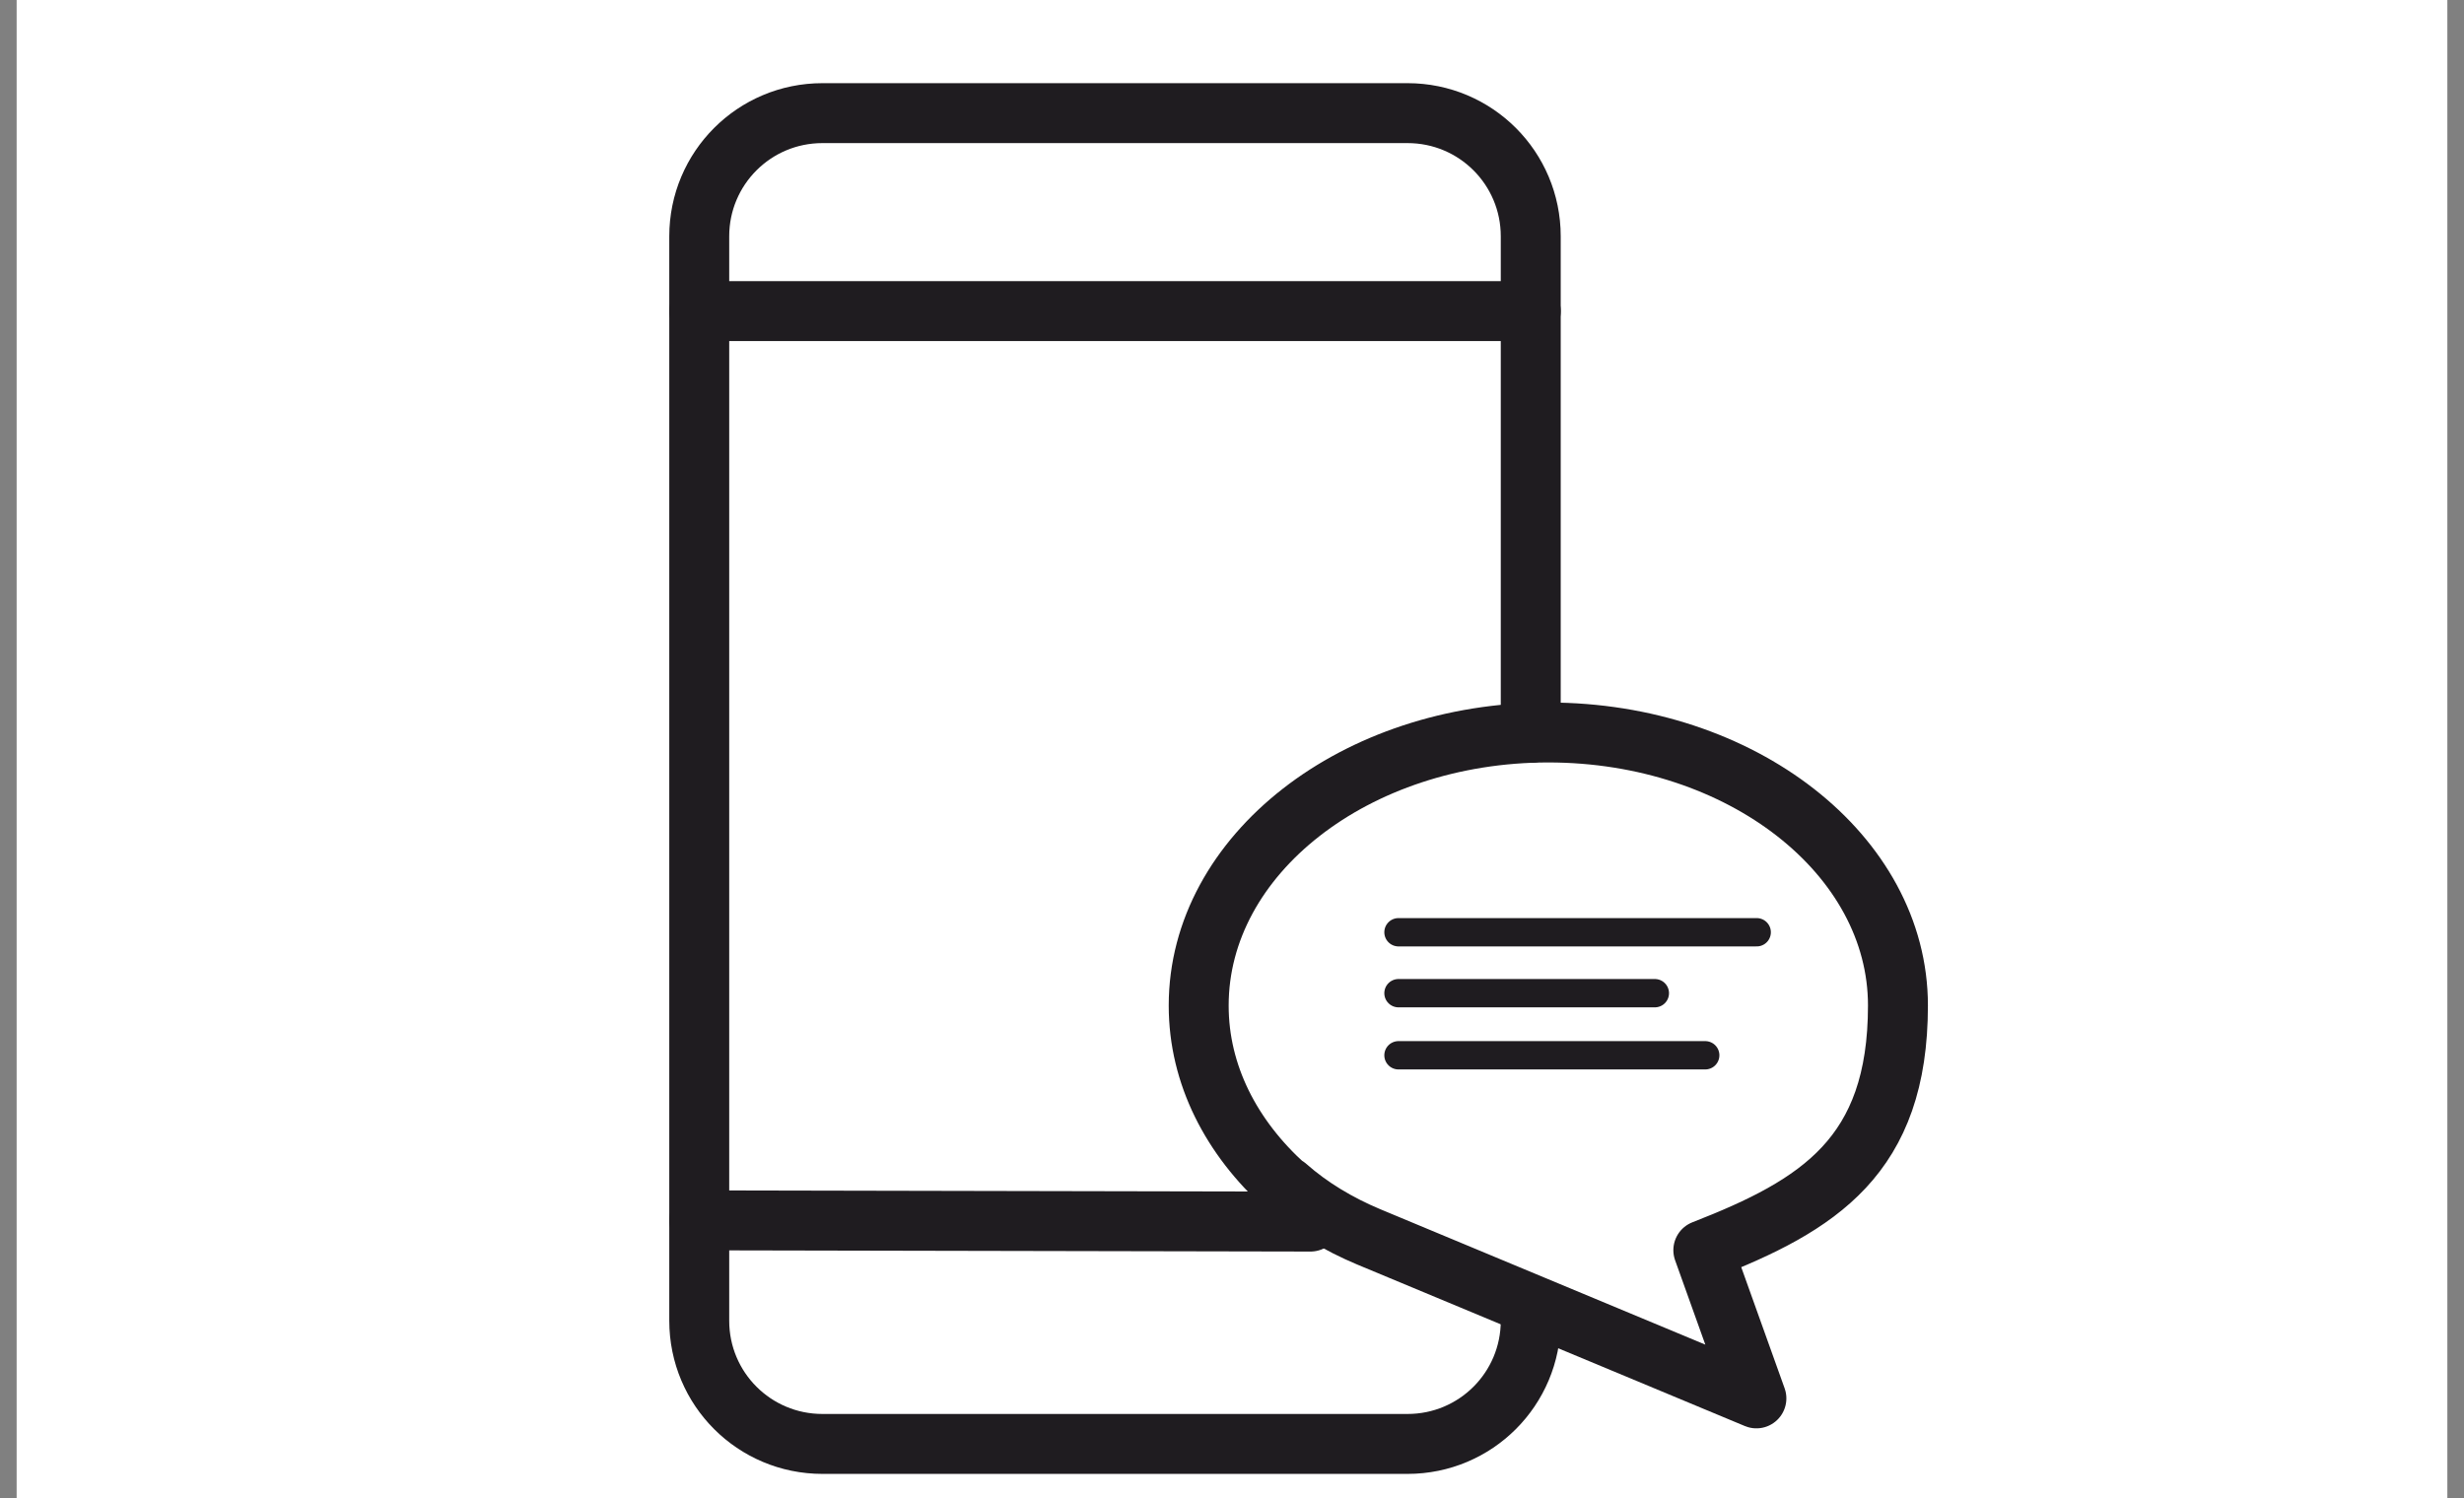
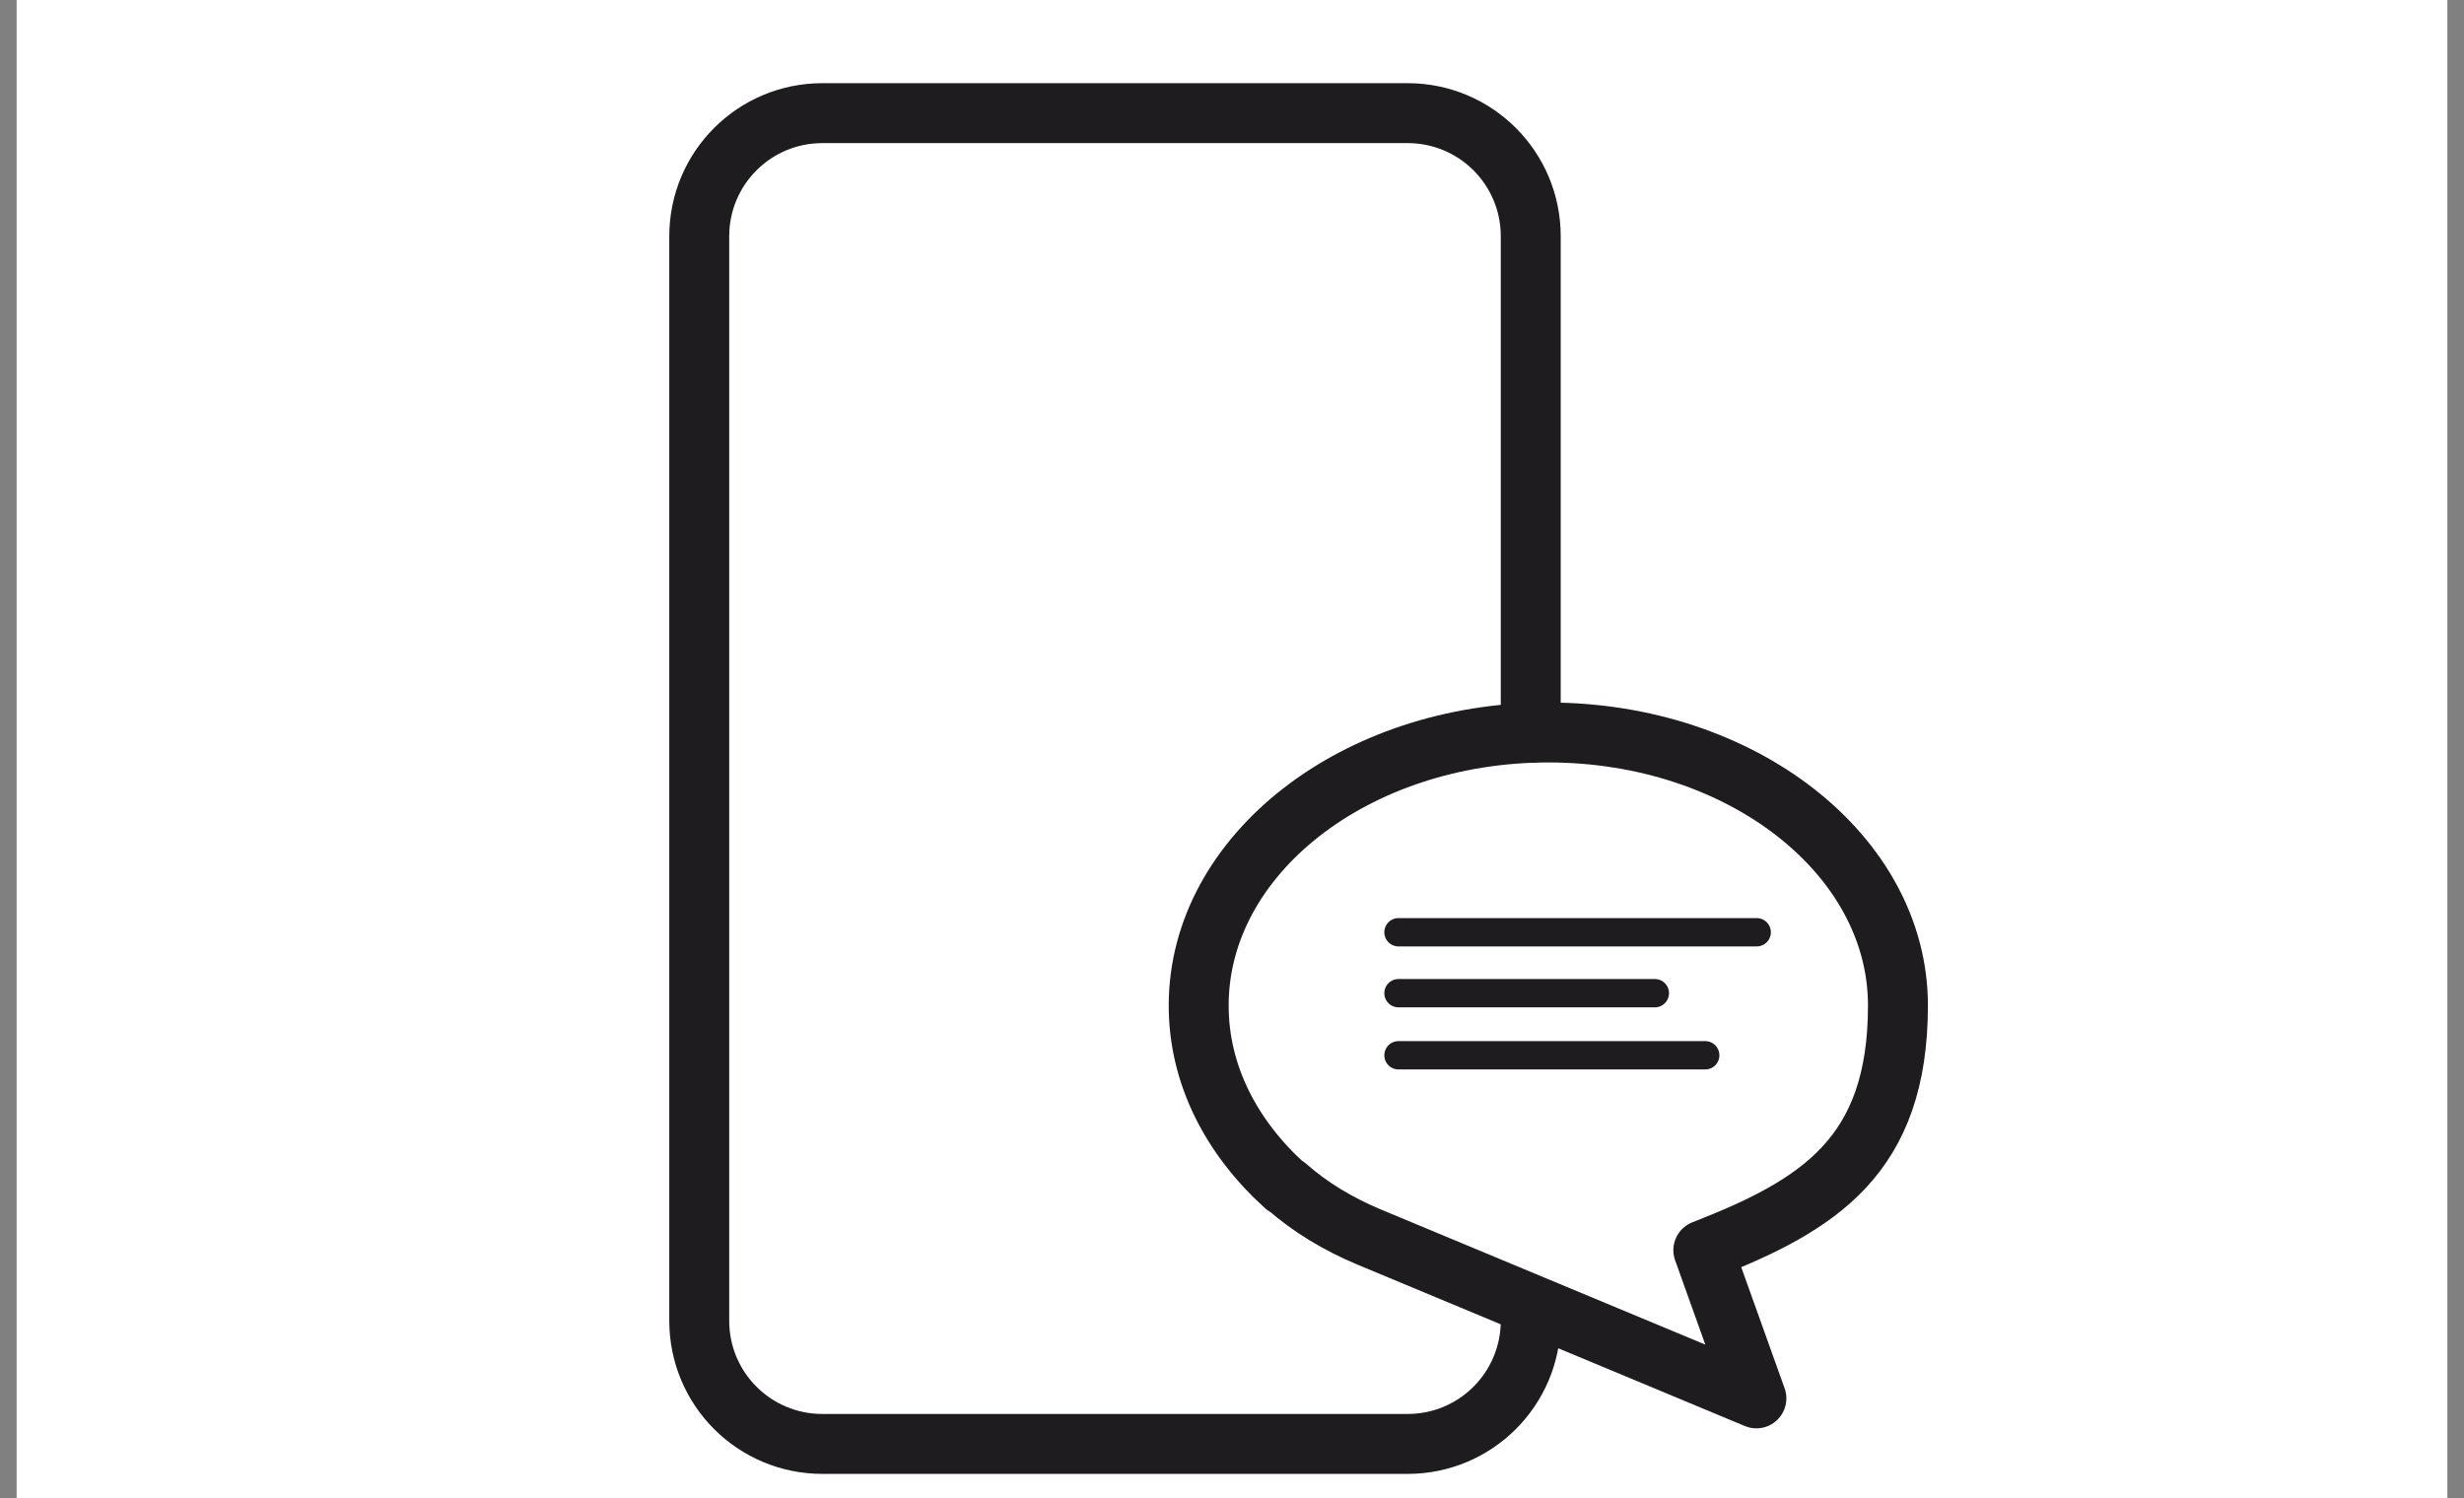
<svg xmlns="http://www.w3.org/2000/svg" width="74" height="45" viewBox="0 0 74 45" fill="none">
  <rect x="0" y="0" width="74" height="45" fill="#808080" stroke="none" />
  <g id="73x45">
    <rect width="73" height="45" transform="translate(0.5)" fill="white" />
    <path id="Vector" d="M36 30.198C36 25.671 40.704 22 46.5 22C52.296 22 57 25.671 57 30.198C57 34.726 54.619 36.2 51.155 37.549L52.749 42L41.097 37.145C40.202 36.769 39.356 36.268 38.637 35.632C38.637 35.632 38.627 35.632 38.618 35.622H38.598C36.984 34.168 36 32.279 36 30.208V30.198Z" stroke="#1F1C20" stroke-width="1.8" stroke-linecap="round" stroke-linejoin="round" />
    <path id="Vector_2" d="M42 28H52.758" stroke="#1F1C20" stroke-width="0.851" stroke-linecap="round" stroke-linejoin="round" />
    <path id="Vector_3" d="M42 29.83H49.699" stroke="#1F1C20" stroke-width="0.851" stroke-linecap="round" stroke-linejoin="round" />
    <path id="Vector_4" d="M42 31.695H51.212" stroke="#1F1C20" stroke-width="0.851" stroke-linecap="round" stroke-linejoin="round" />
    <g id="Group">
      <path id="Vector_5" d="M46 39.696L45.972 39.667C45.972 41.715 44.319 43.368 42.272 43.368H24.7C22.653 43.368 21 41.715 21 39.667V7.098C21 5.051 22.653 3.398 24.7 3.398H42.272C44.319 3.398 45.972 5.051 45.972 7.098V22.012" stroke="#1F1C20" stroke-width="1.8" stroke-linecap="round" stroke-linejoin="round" />
-       <path id="Vector_6" d="M21 9.343H45.972" stroke="#1F1C20" stroke-width="1.8" stroke-linecap="round" stroke-linejoin="round" />
-       <path id="Vector_7" d="M21 36.653L39.358 36.69" stroke="#1F1C20" stroke-width="1.8" stroke-linecap="round" stroke-linejoin="round" />
    </g>
  </g>
</svg>